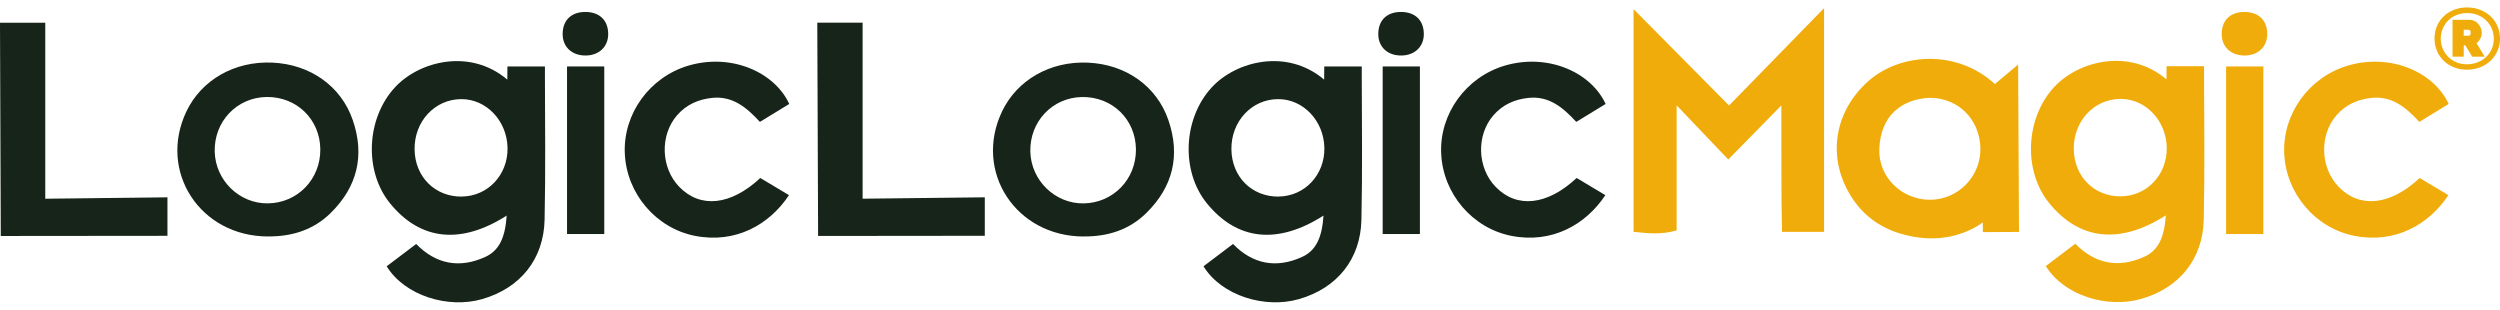
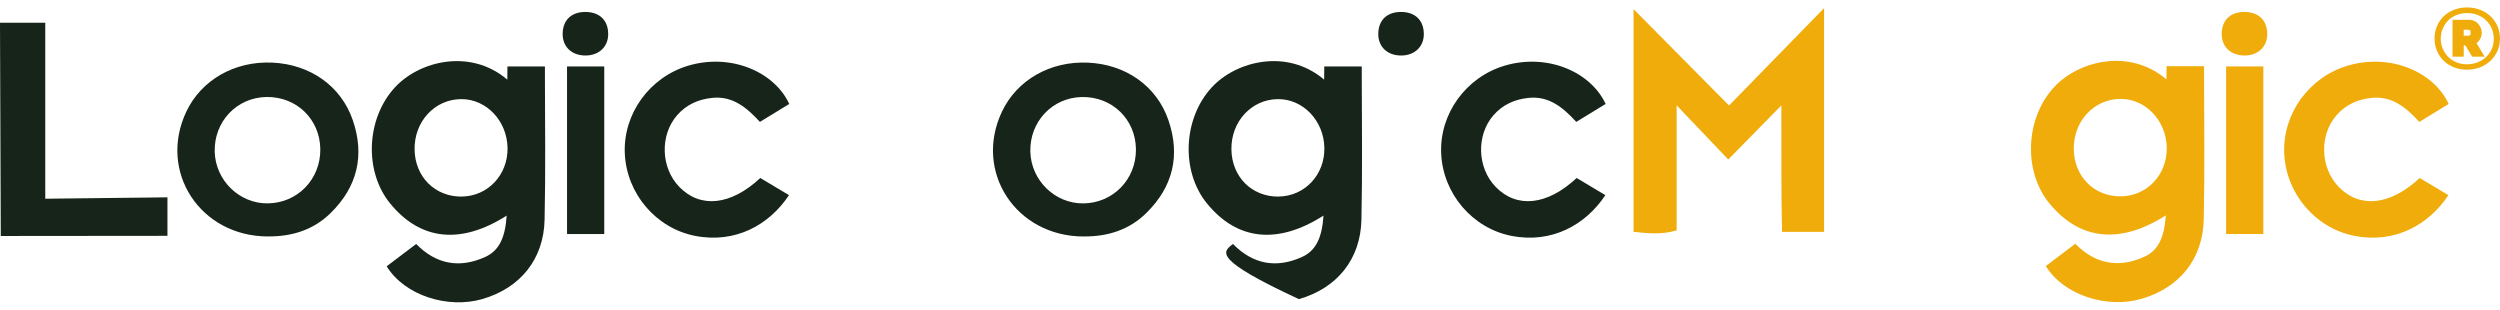
<svg xmlns="http://www.w3.org/2000/svg" width="234" height="29" viewBox="0 0 234 29" fill="none">
  <g clip-path="url(#clip0_1904_15000)">
    <path d="M202.781 7.426L202.791 6.199H206.301V7.073C206.311 11.564 206.368 16.051 206.27 20.543C206.188 24.255 203.985 26.953 200.419 27.977C197.247 28.892 193.189 27.665 191.488 24.904C192.364 24.244 193.25 23.568 194.25 22.814C196.115 24.728 198.323 25.117 200.711 24.031C202.028 23.433 202.586 22.201 202.72 20.158C198.436 22.892 194.649 22.497 191.811 19.019C189.356 16.009 189.566 11.06 192.277 8.138C194.547 5.695 199.297 4.479 202.776 7.426H202.781ZM198.518 18.375C200.962 18.354 202.853 16.342 202.807 13.816C202.76 11.278 200.813 9.235 198.462 9.256C195.987 9.277 194.07 11.346 194.106 13.966C194.142 16.529 196.012 18.401 198.518 18.38V18.375Z" fill="#F0AC0A" />
    <path d="M152.901 21.703V0.856C155.981 3.965 158.85 6.861 161.838 9.876C164.738 6.907 167.581 3.991 170.733 0.762V21.703H166.797C166.705 17.856 166.756 14.045 166.736 9.865C165.014 11.617 163.477 13.187 161.766 14.929C160.213 13.302 158.681 11.69 156.934 9.86V21.562C155.54 21.978 154.285 21.849 152.901 21.698V21.703Z" fill="#F0AC0A" />
-     <path d="M186.724 7.864C187.431 7.272 188.138 6.674 188.897 6.04L188.979 21.709C188.036 21.724 185.597 21.719 185.597 21.719L185.587 20.814L185.095 21.152C182.891 22.442 180.36 22.634 177.778 21.833C175.846 21.235 174.304 20.076 173.222 18.319C171.024 14.748 171.644 10.511 174.826 7.636C177.701 5.036 183.025 4.496 186.724 7.864ZM180.601 9.159C177.977 9.278 176.015 10.838 175.902 13.947C175.81 16.578 178.003 18.699 180.652 18.699C183.265 18.699 185.412 16.515 185.366 13.89C185.32 11.171 183.26 9.128 180.596 9.159H180.601Z" fill="#F0AC0A" />
    <path d="M25.103 22.133C18.744 22.138 14.768 16.061 17.448 10.431C18.862 7.468 21.972 5.7 25.497 5.861C29.033 6.022 31.918 8.05 33.014 11.226C34.162 14.553 33.444 17.486 30.954 19.934C29.345 21.52 27.326 22.149 25.098 22.128L25.103 22.133ZM25.067 19.035C27.849 19.004 30.006 16.779 29.981 13.971C29.955 11.164 27.757 9.032 24.934 9.079C22.157 9.126 20.025 11.382 20.097 14.2C20.168 16.888 22.407 19.066 25.067 19.035Z" fill="#17241A" />
-     <path d="M76.503 2.123H80.741V18.598L92.177 18.468V22.07L76.575 22.086L76.498 2.123H76.503Z" fill="#17241A" />
    <path d="M147.576 16.66C148.452 17.185 149.359 17.731 150.261 18.266C148.427 21.032 145.27 22.82 141.468 22.077C137.815 21.359 135.058 18.126 134.894 14.367C134.73 10.634 137.231 7.219 140.828 6.148C144.814 4.963 148.888 6.709 150.287 9.73C149.405 10.27 148.509 10.816 147.54 11.409C146.295 10.062 144.994 8.96 143.067 9.163C141.771 9.298 140.664 9.787 139.793 10.78C138.163 12.646 138.256 15.708 139.998 17.497C141.97 19.524 144.809 19.238 147.576 16.66Z" fill="#17241A" />
    <path d="M211.848 21.905H208.363V6.22H211.848V21.905Z" fill="#F0AC0A" />
    <path d="M207.951 3.194C207.951 1.796 208.873 1.079 210.17 1.12C211.482 1.162 212.214 1.962 212.214 3.2C212.214 4.323 211.405 5.186 210.108 5.196C208.802 5.206 207.951 4.375 207.951 3.2V3.194Z" fill="#F0AC0A" />
-     <path d="M123.94 7.448L123.95 6.221H127.46V7.094C127.471 11.586 127.527 16.072 127.43 20.564C127.348 24.276 125.144 26.974 121.578 27.998C118.406 28.913 114.348 27.686 112.647 24.926C113.523 24.266 114.41 23.59 115.409 22.836C117.274 24.749 119.482 25.139 121.87 24.052C123.187 23.455 123.745 22.223 123.879 20.179C119.595 22.914 115.808 22.519 112.97 19.041C110.515 16.031 110.726 11.082 113.436 8.16C115.706 5.717 120.456 4.5 123.935 7.448H123.94ZM119.672 18.396C122.116 18.375 124.007 16.364 123.961 13.837C123.915 11.3 121.967 9.257 119.616 9.278C117.141 9.298 115.224 11.368 115.26 13.988C115.296 16.551 117.166 18.422 119.672 18.401V18.396Z" fill="#17241A" />
+     <path d="M123.94 7.448L123.95 6.221H127.46V7.094C127.471 11.586 127.527 16.072 127.43 20.564C127.348 24.276 125.144 26.974 121.578 27.998C113.523 24.266 114.41 23.59 115.409 22.836C117.274 24.749 119.482 25.139 121.87 24.052C123.187 23.455 123.745 22.223 123.879 20.179C119.595 22.914 115.808 22.519 112.97 19.041C110.515 16.031 110.726 11.082 113.436 8.16C115.706 5.717 120.456 4.5 123.935 7.448H123.94ZM119.672 18.396C122.116 18.375 124.007 16.364 123.961 13.837C123.915 11.3 121.967 9.257 119.616 9.278C117.141 9.298 115.224 11.368 115.26 13.988C115.296 16.551 117.166 18.422 119.672 18.401V18.396Z" fill="#17241A" />
    <path d="M47.485 7.448L47.495 6.221H51.005V7.094C51.016 11.586 51.072 16.072 50.974 20.564C50.892 24.276 48.689 26.974 45.123 27.998C41.951 28.913 37.893 27.686 36.192 24.926C37.068 24.266 37.955 23.59 38.954 22.836C40.819 24.749 43.027 25.139 45.415 24.052C46.732 23.455 47.29 22.223 47.424 20.179C43.14 22.914 39.353 22.519 36.515 19.041C34.06 16.031 34.27 11.082 36.981 8.16C39.251 5.717 44.001 4.5 47.48 7.448H47.485ZM43.217 18.396C45.661 18.375 47.552 16.364 47.506 13.837C47.459 11.3 45.512 9.257 43.16 9.278C40.686 9.298 38.769 11.368 38.805 13.988C38.841 16.551 40.711 18.422 43.217 18.401V18.396Z" fill="#17241A" />
    <path d="M0 2.125H4.237V18.6L15.674 18.47V22.073L0.072 22.088L0 2.125Z" fill="#17241A" />
-     <path d="M132.903 21.905H129.419V6.22H132.903V21.905Z" fill="#17241A" />
    <path d="M129.007 3.194C129.007 1.796 129.929 1.079 131.226 1.12C132.537 1.162 133.27 1.962 133.27 3.2C133.27 4.323 132.46 5.186 131.164 5.196C129.857 5.206 129.007 4.375 129.007 3.2V3.194Z" fill="#17241A" />
    <path d="M56.559 21.905H53.075V6.22H56.559V21.905Z" fill="#17241A" />
    <path d="M52.664 3.194C52.664 1.796 53.586 1.079 54.883 1.12C56.194 1.162 56.927 1.962 56.927 3.2C56.927 4.323 56.118 5.186 54.821 5.196C53.515 5.206 52.664 4.375 52.664 3.2V3.194Z" fill="#17241A" />
    <path d="M101.446 22.136C95.087 22.141 91.111 16.064 93.79 10.433C95.205 7.47 98.315 5.703 101.84 5.864C105.376 6.025 108.26 8.052 109.357 11.229C110.505 14.556 109.787 17.488 107.297 19.937C105.688 21.522 103.669 22.151 101.44 22.131L101.446 22.136ZM101.41 19.037C104.192 19.006 106.349 16.781 106.324 13.974C106.298 11.166 104.1 9.035 101.276 9.082C98.499 9.128 96.368 11.385 96.439 14.202C96.511 16.89 98.75 19.068 101.41 19.037Z" fill="#17241A" />
    <path d="M226.485 16.66C227.361 17.185 228.268 17.731 229.17 18.266C227.336 21.032 224.179 22.82 220.378 22.077C216.724 21.359 213.967 18.126 213.804 14.367C213.64 10.634 216.14 7.219 219.737 6.148C223.723 4.963 227.797 6.709 229.196 9.73C228.315 10.27 227.418 10.816 226.449 11.409C225.204 10.062 223.903 8.96 221.976 9.163C220.68 9.298 219.573 9.787 218.702 10.78C217.073 12.646 217.165 15.708 218.907 17.497C220.88 19.524 223.718 19.238 226.485 16.66Z" fill="#F0AC0A" />
    <path d="M71.164 16.66C72.04 17.185 72.947 17.731 73.849 18.266C72.014 21.032 68.858 22.82 65.056 22.077C61.403 21.359 58.646 18.126 58.482 14.367C58.318 10.634 60.819 7.219 64.416 6.148C68.402 4.963 72.476 6.709 73.874 9.73C72.993 10.27 72.097 10.816 71.128 11.409C69.883 10.062 68.582 8.96 66.655 9.163C65.359 9.298 64.252 9.787 63.381 10.78C61.751 12.646 61.843 15.708 63.586 17.497C65.558 19.524 68.397 19.238 71.164 16.66Z" fill="#17241A" />
    <path d="M230.911 6.523C230.47 6.523 230.065 6.451 229.691 6.3C229.317 6.154 228.994 5.946 228.728 5.686C228.461 5.426 228.246 5.12 228.098 4.761C227.949 4.407 227.872 4.018 227.872 3.602C227.872 3.186 227.949 2.806 228.098 2.448C228.246 2.089 228.461 1.787 228.728 1.527C228.994 1.267 229.322 1.065 229.691 0.919C230.065 0.774 230.47 0.696 230.911 0.696C231.351 0.696 231.761 0.768 232.14 0.919C232.519 1.065 232.847 1.267 233.119 1.527C233.396 1.787 233.611 2.089 233.765 2.448C233.918 2.801 234 3.186 234 3.602C234 4.018 233.923 4.407 233.765 4.761C233.606 5.114 233.391 5.421 233.119 5.686C232.842 5.946 232.514 6.149 232.14 6.3C231.761 6.445 231.351 6.523 230.911 6.523ZM230.921 6.014C231.269 6.014 231.597 5.951 231.905 5.832C232.207 5.712 232.473 5.546 232.699 5.333C232.924 5.12 233.098 4.87 233.227 4.579C233.355 4.288 233.416 3.971 233.416 3.628C233.416 3.285 233.355 2.973 233.232 2.681C233.109 2.39 232.935 2.136 232.709 1.917C232.489 1.699 232.222 1.527 231.92 1.408C231.618 1.283 231.285 1.221 230.921 1.221C230.557 1.221 230.229 1.283 229.927 1.408C229.624 1.533 229.363 1.704 229.148 1.917C228.933 2.136 228.764 2.39 228.641 2.681C228.518 2.973 228.456 3.285 228.456 3.617C228.456 3.95 228.518 4.262 228.641 4.553C228.764 4.844 228.933 5.099 229.148 5.317C229.363 5.536 229.624 5.707 229.927 5.832C230.229 5.957 230.557 6.019 230.921 6.019V6.014ZM229.558 1.855H231.141C231.305 1.855 231.459 1.891 231.602 1.959C231.746 2.026 231.869 2.12 231.966 2.24C232.069 2.354 232.145 2.484 232.207 2.629C232.263 2.775 232.294 2.921 232.294 3.066C232.294 3.253 232.248 3.435 232.161 3.612C232.069 3.789 231.951 3.934 231.802 4.038L232.566 5.302H231.397L230.752 4.246H230.608V5.302H229.558V1.855ZM231.028 3.347C231.085 3.347 231.141 3.326 231.187 3.29C231.233 3.253 231.259 3.175 231.259 3.066C231.259 2.941 231.233 2.863 231.177 2.832C231.126 2.801 231.069 2.785 231.008 2.785H230.603V3.347H231.023H231.028Z" fill="#F0AC0A" />
  </g>
  <defs>
    <clipPath id="clip0_1904_15000">
      <rect width="234" height="27.6" fill="white" transform="translate(0 0.7)" />
    </clipPath>
  </defs>
</svg>